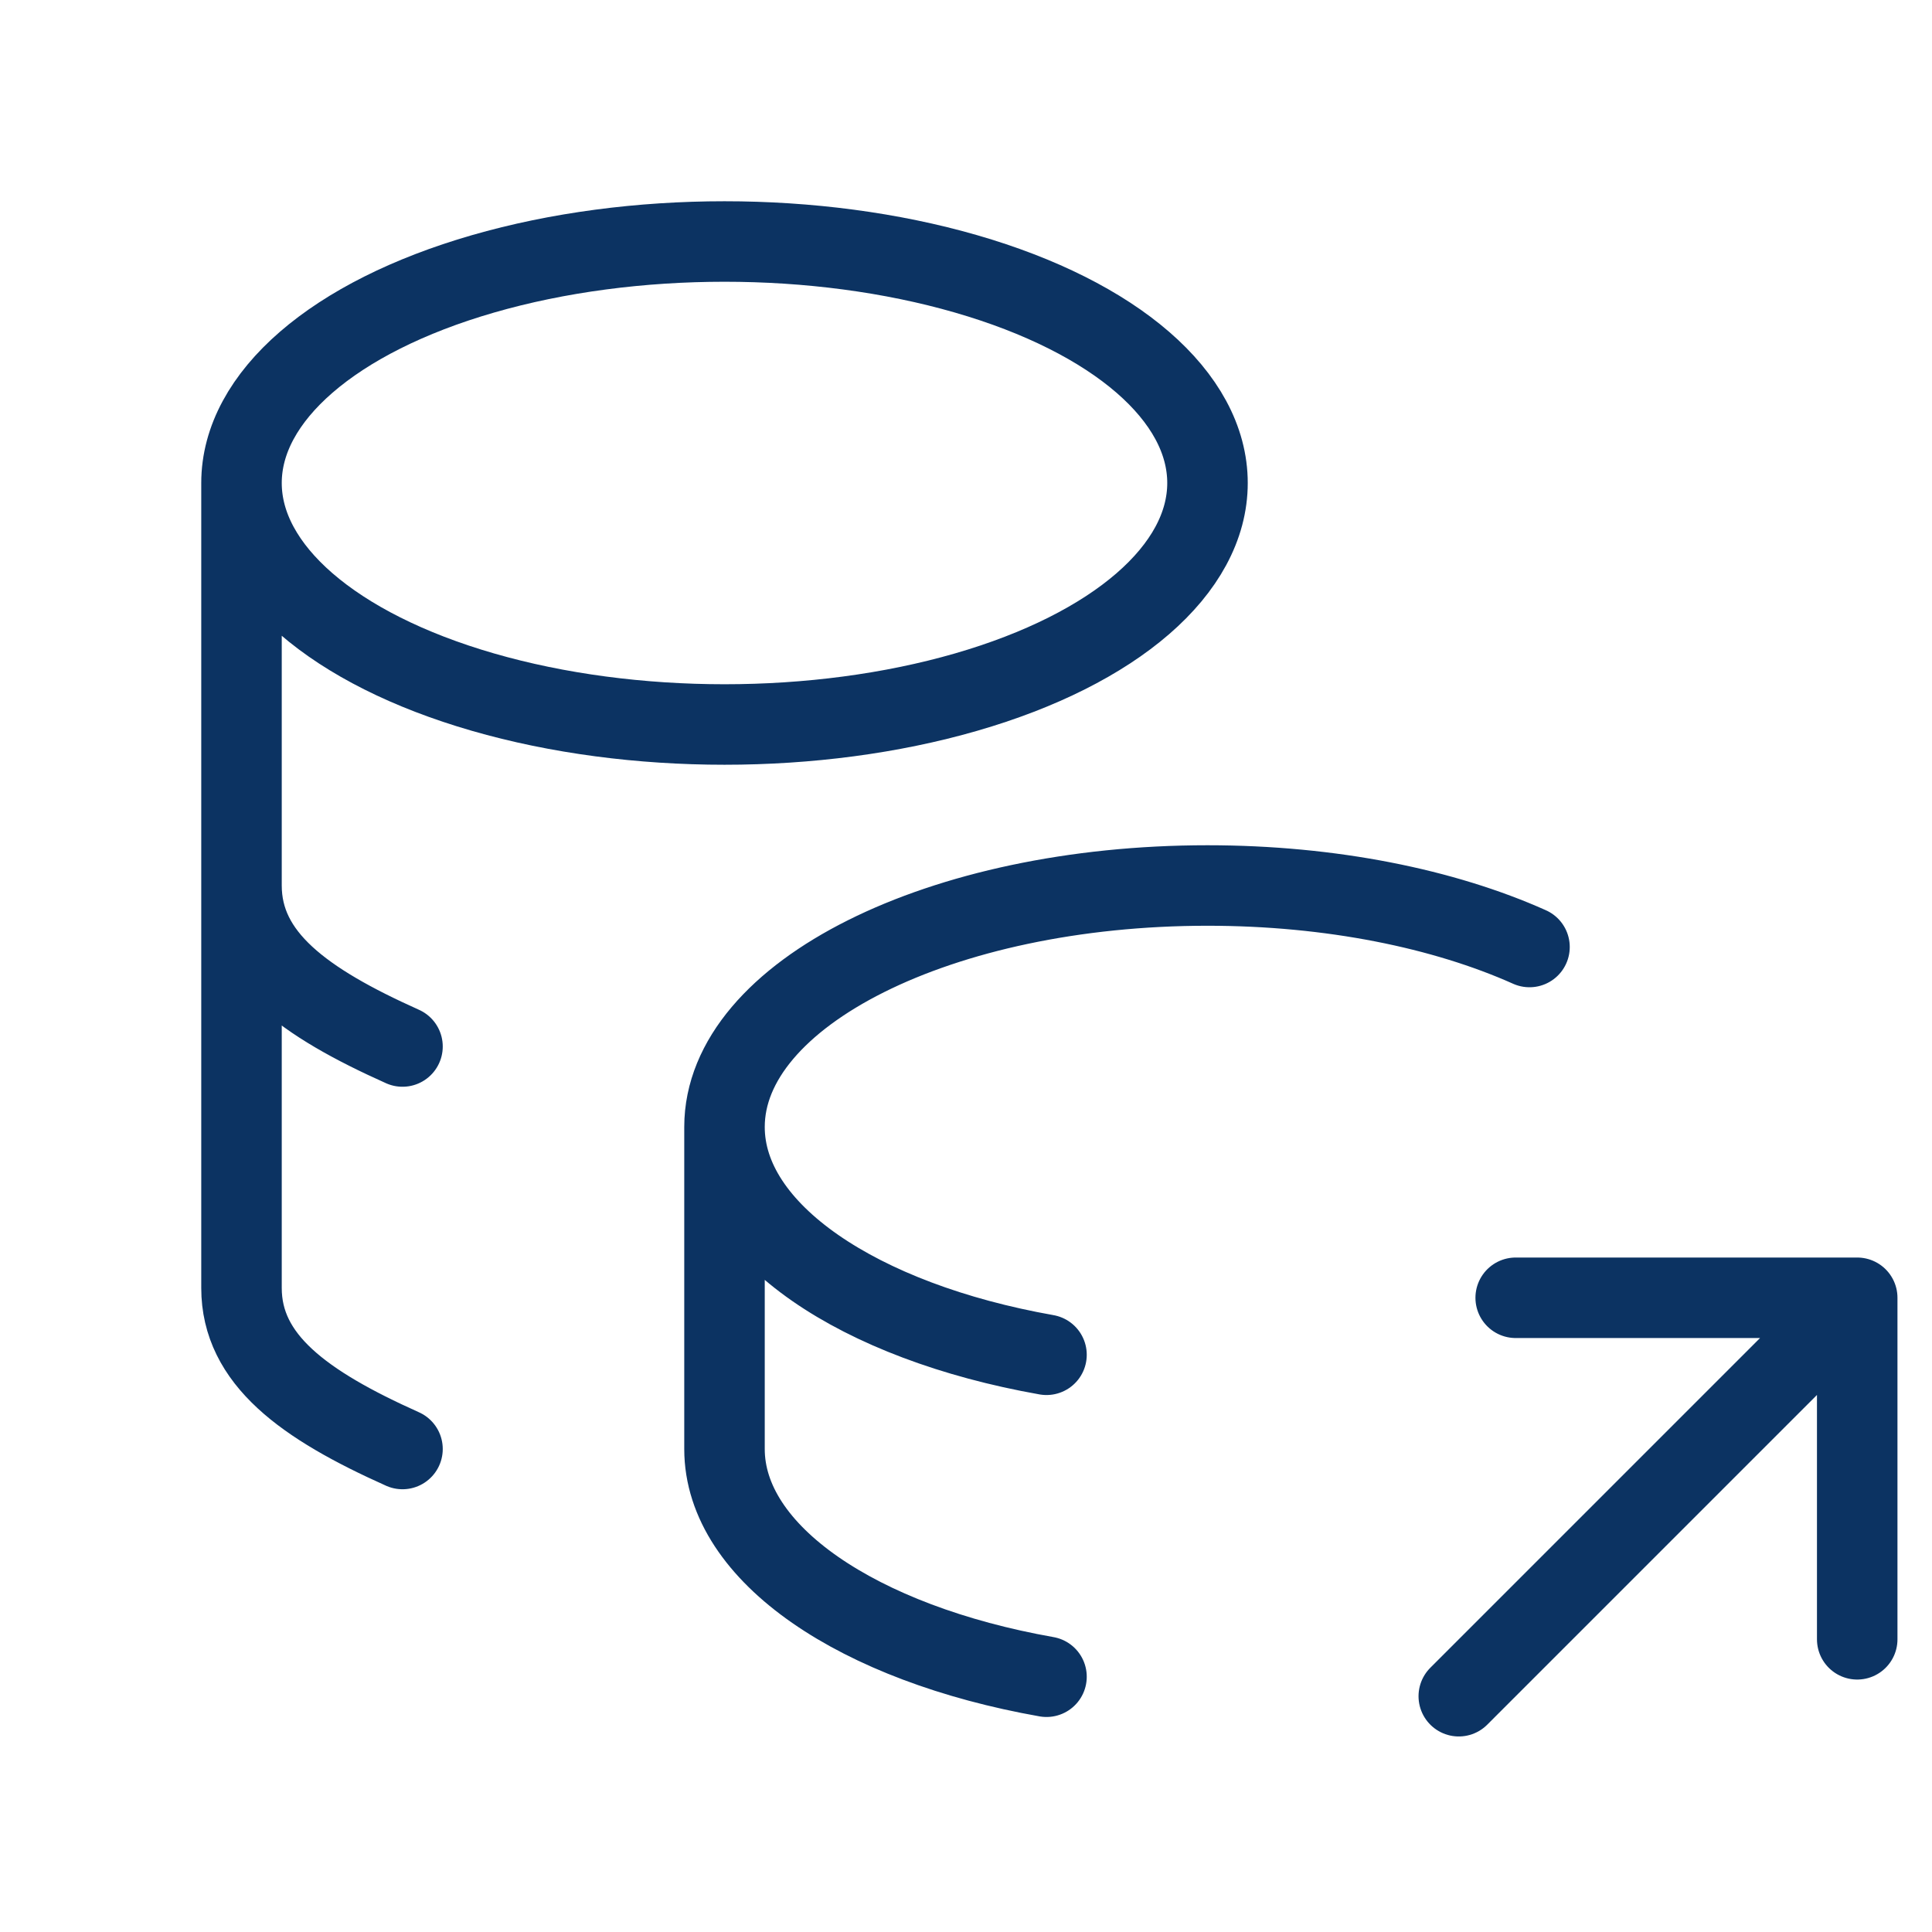
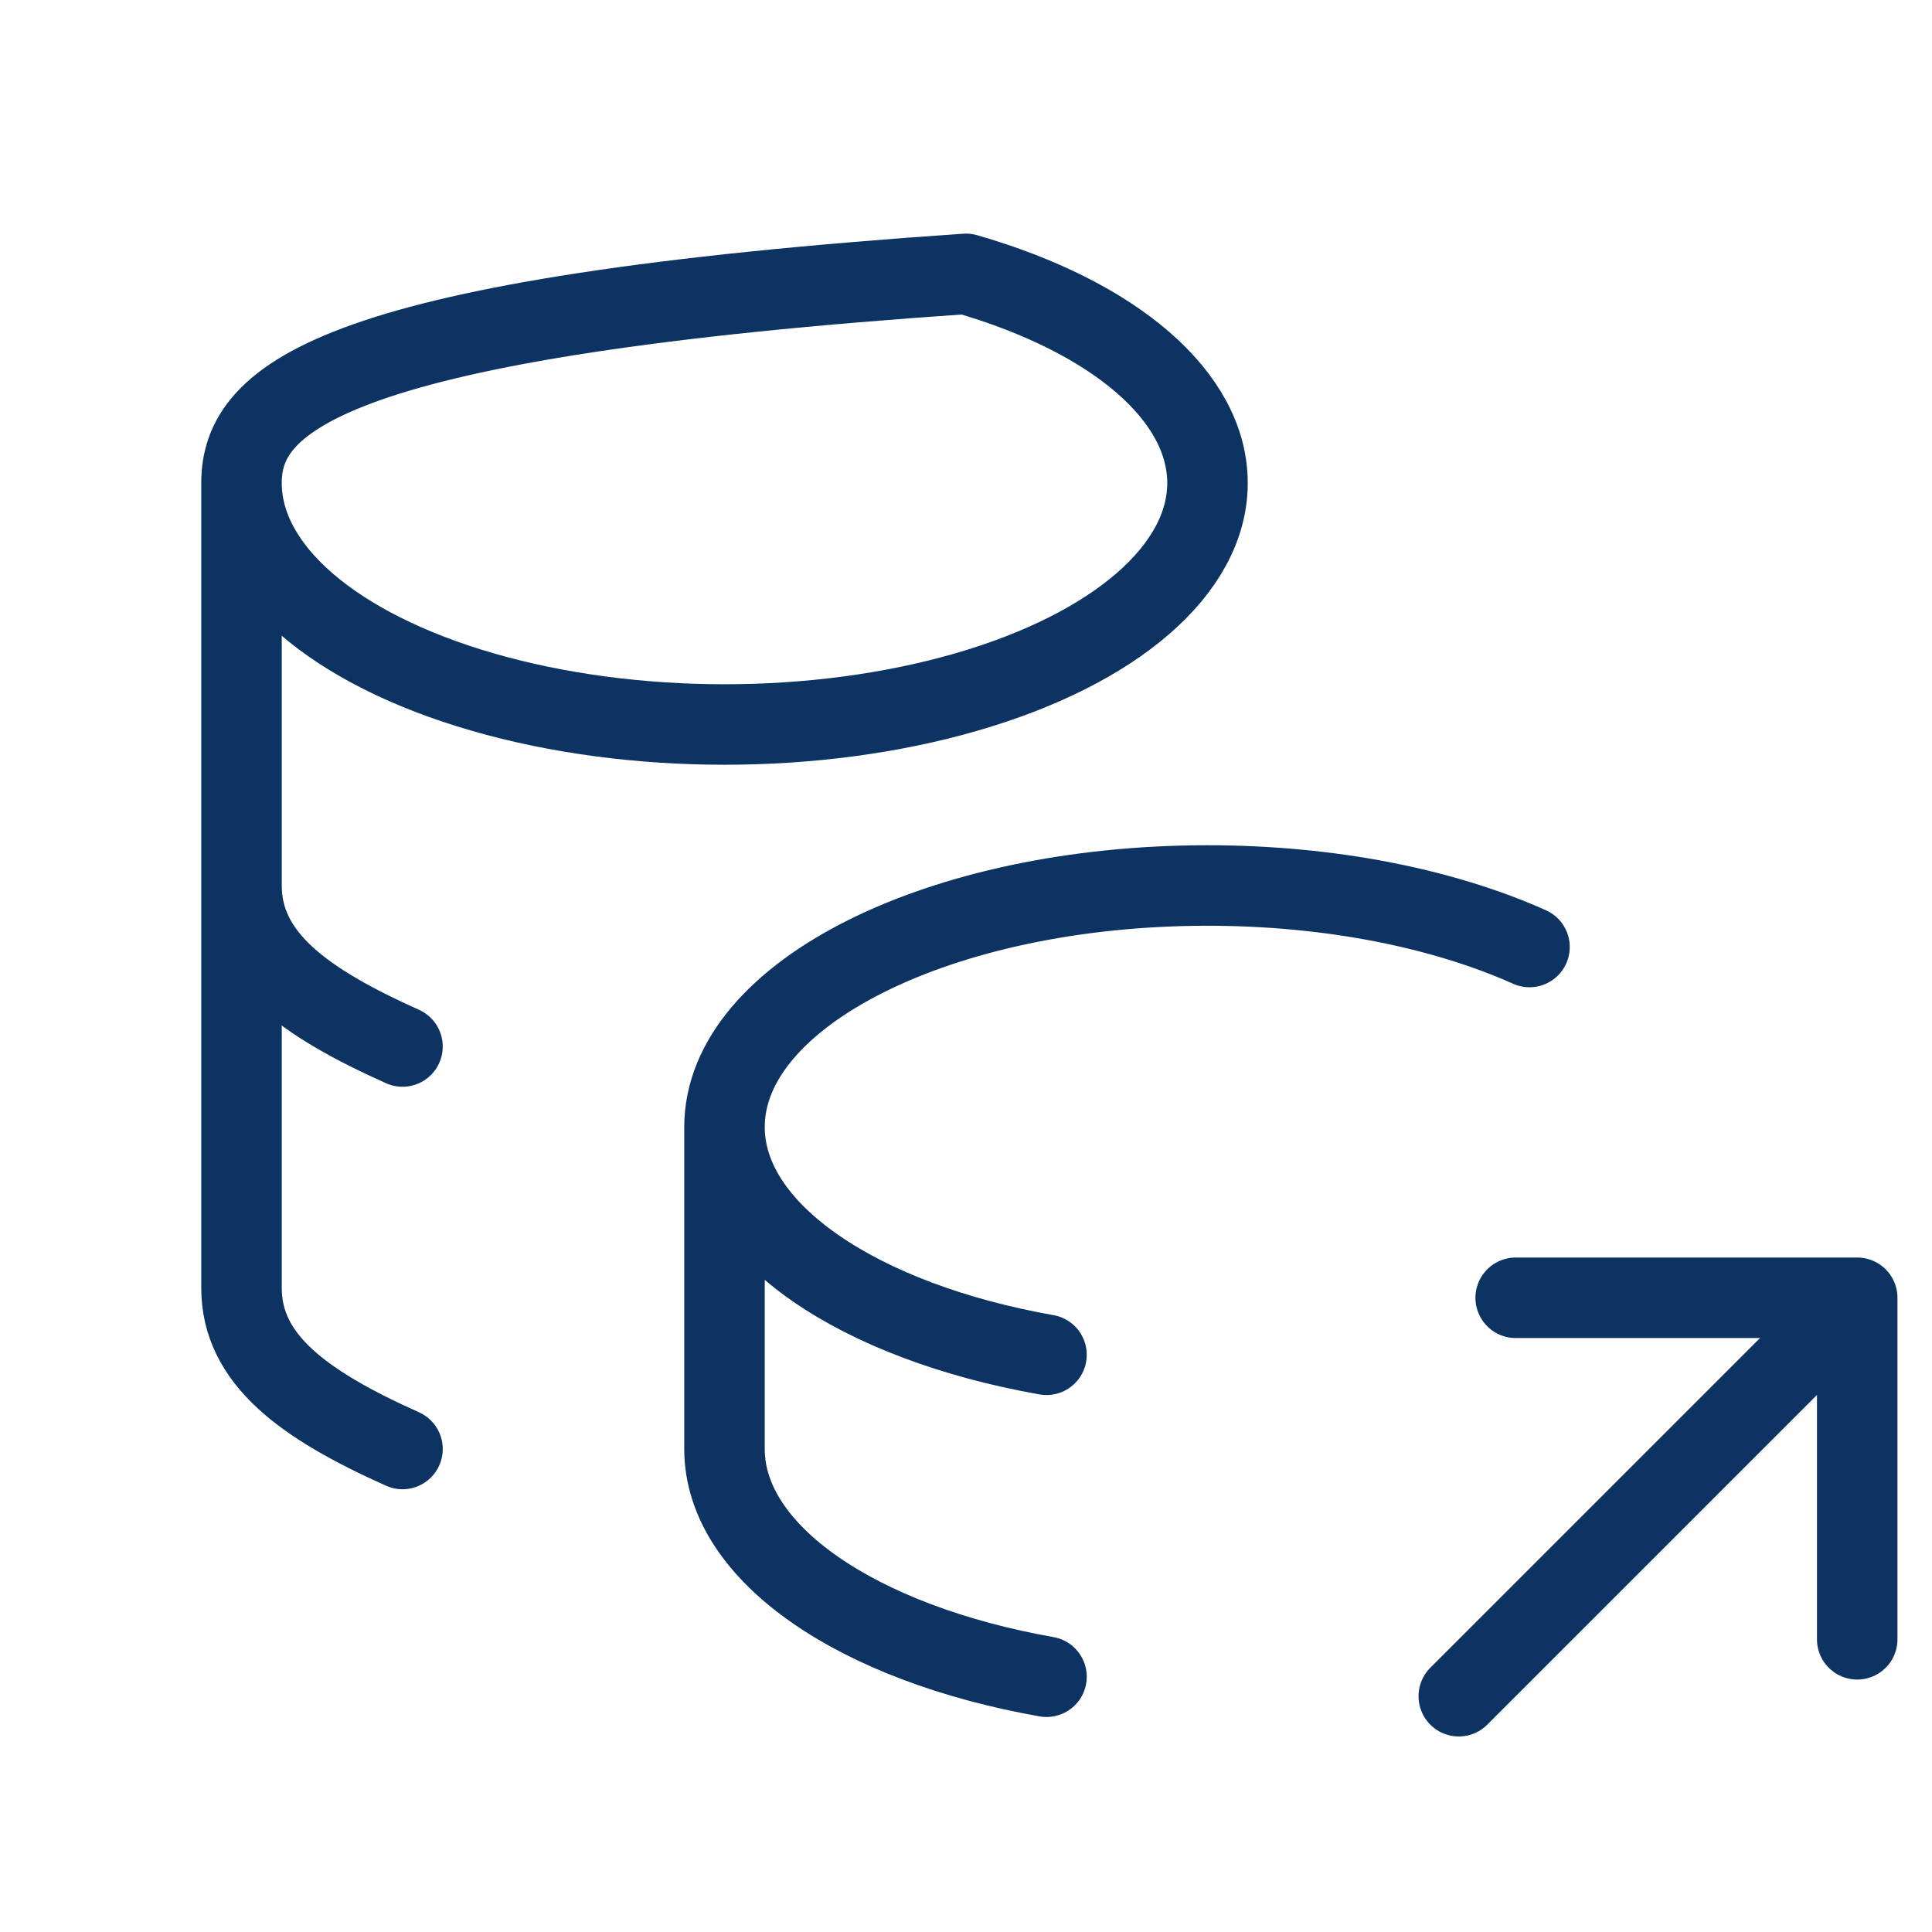
<svg xmlns="http://www.w3.org/2000/svg" width="48" height="48" viewBox="0 0 48 48" fill="none">
-   <path d="M18 28C18 24.686 23.372 22 30 22C33.074 22 35.877 22.578 38 23.528M18 28V36C18 38.611 21.339 40.834 26 41.658M18 28C18 30.613 21.339 32.835 26 33.659M6 12C6 14.144 8.288 16.124 12 17.196C15.712 18.268 20.288 18.268 24 17.196C27.712 16.124 30 14.144 30 12C30 9.856 27.712 7.876 24 6.804C20.288 5.732 15.712 5.732 12 6.804C8.288 7.876 6 9.856 6 12ZM6 12V32C6 33.776 7.544 34.9 10 36M6 22C6 23.776 7.544 24.9 10 26M36.243 42.142L46.142 32.243M46.142 32.243H37.657M46.142 32.243V40.728" stroke="#0C3362" stroke-width="2" stroke-linecap="round" stroke-linejoin="round" />
+   <path d="M18 28C18 24.686 23.372 22 30 22C33.074 22 35.877 22.578 38 23.528M18 28V36C18 38.611 21.339 40.834 26 41.658M18 28C18 30.613 21.339 32.835 26 33.659M6 12C6 14.144 8.288 16.124 12 17.196C15.712 18.268 20.288 18.268 24 17.196C27.712 16.124 30 14.144 30 12C30 9.856 27.712 7.876 24 6.804C8.288 7.876 6 9.856 6 12ZM6 12V32C6 33.776 7.544 34.9 10 36M6 22C6 23.776 7.544 24.9 10 26M36.243 42.142L46.142 32.243M46.142 32.243H37.657M46.142 32.243V40.728" stroke="#0C3362" stroke-width="2" stroke-linecap="round" stroke-linejoin="round" />
</svg>